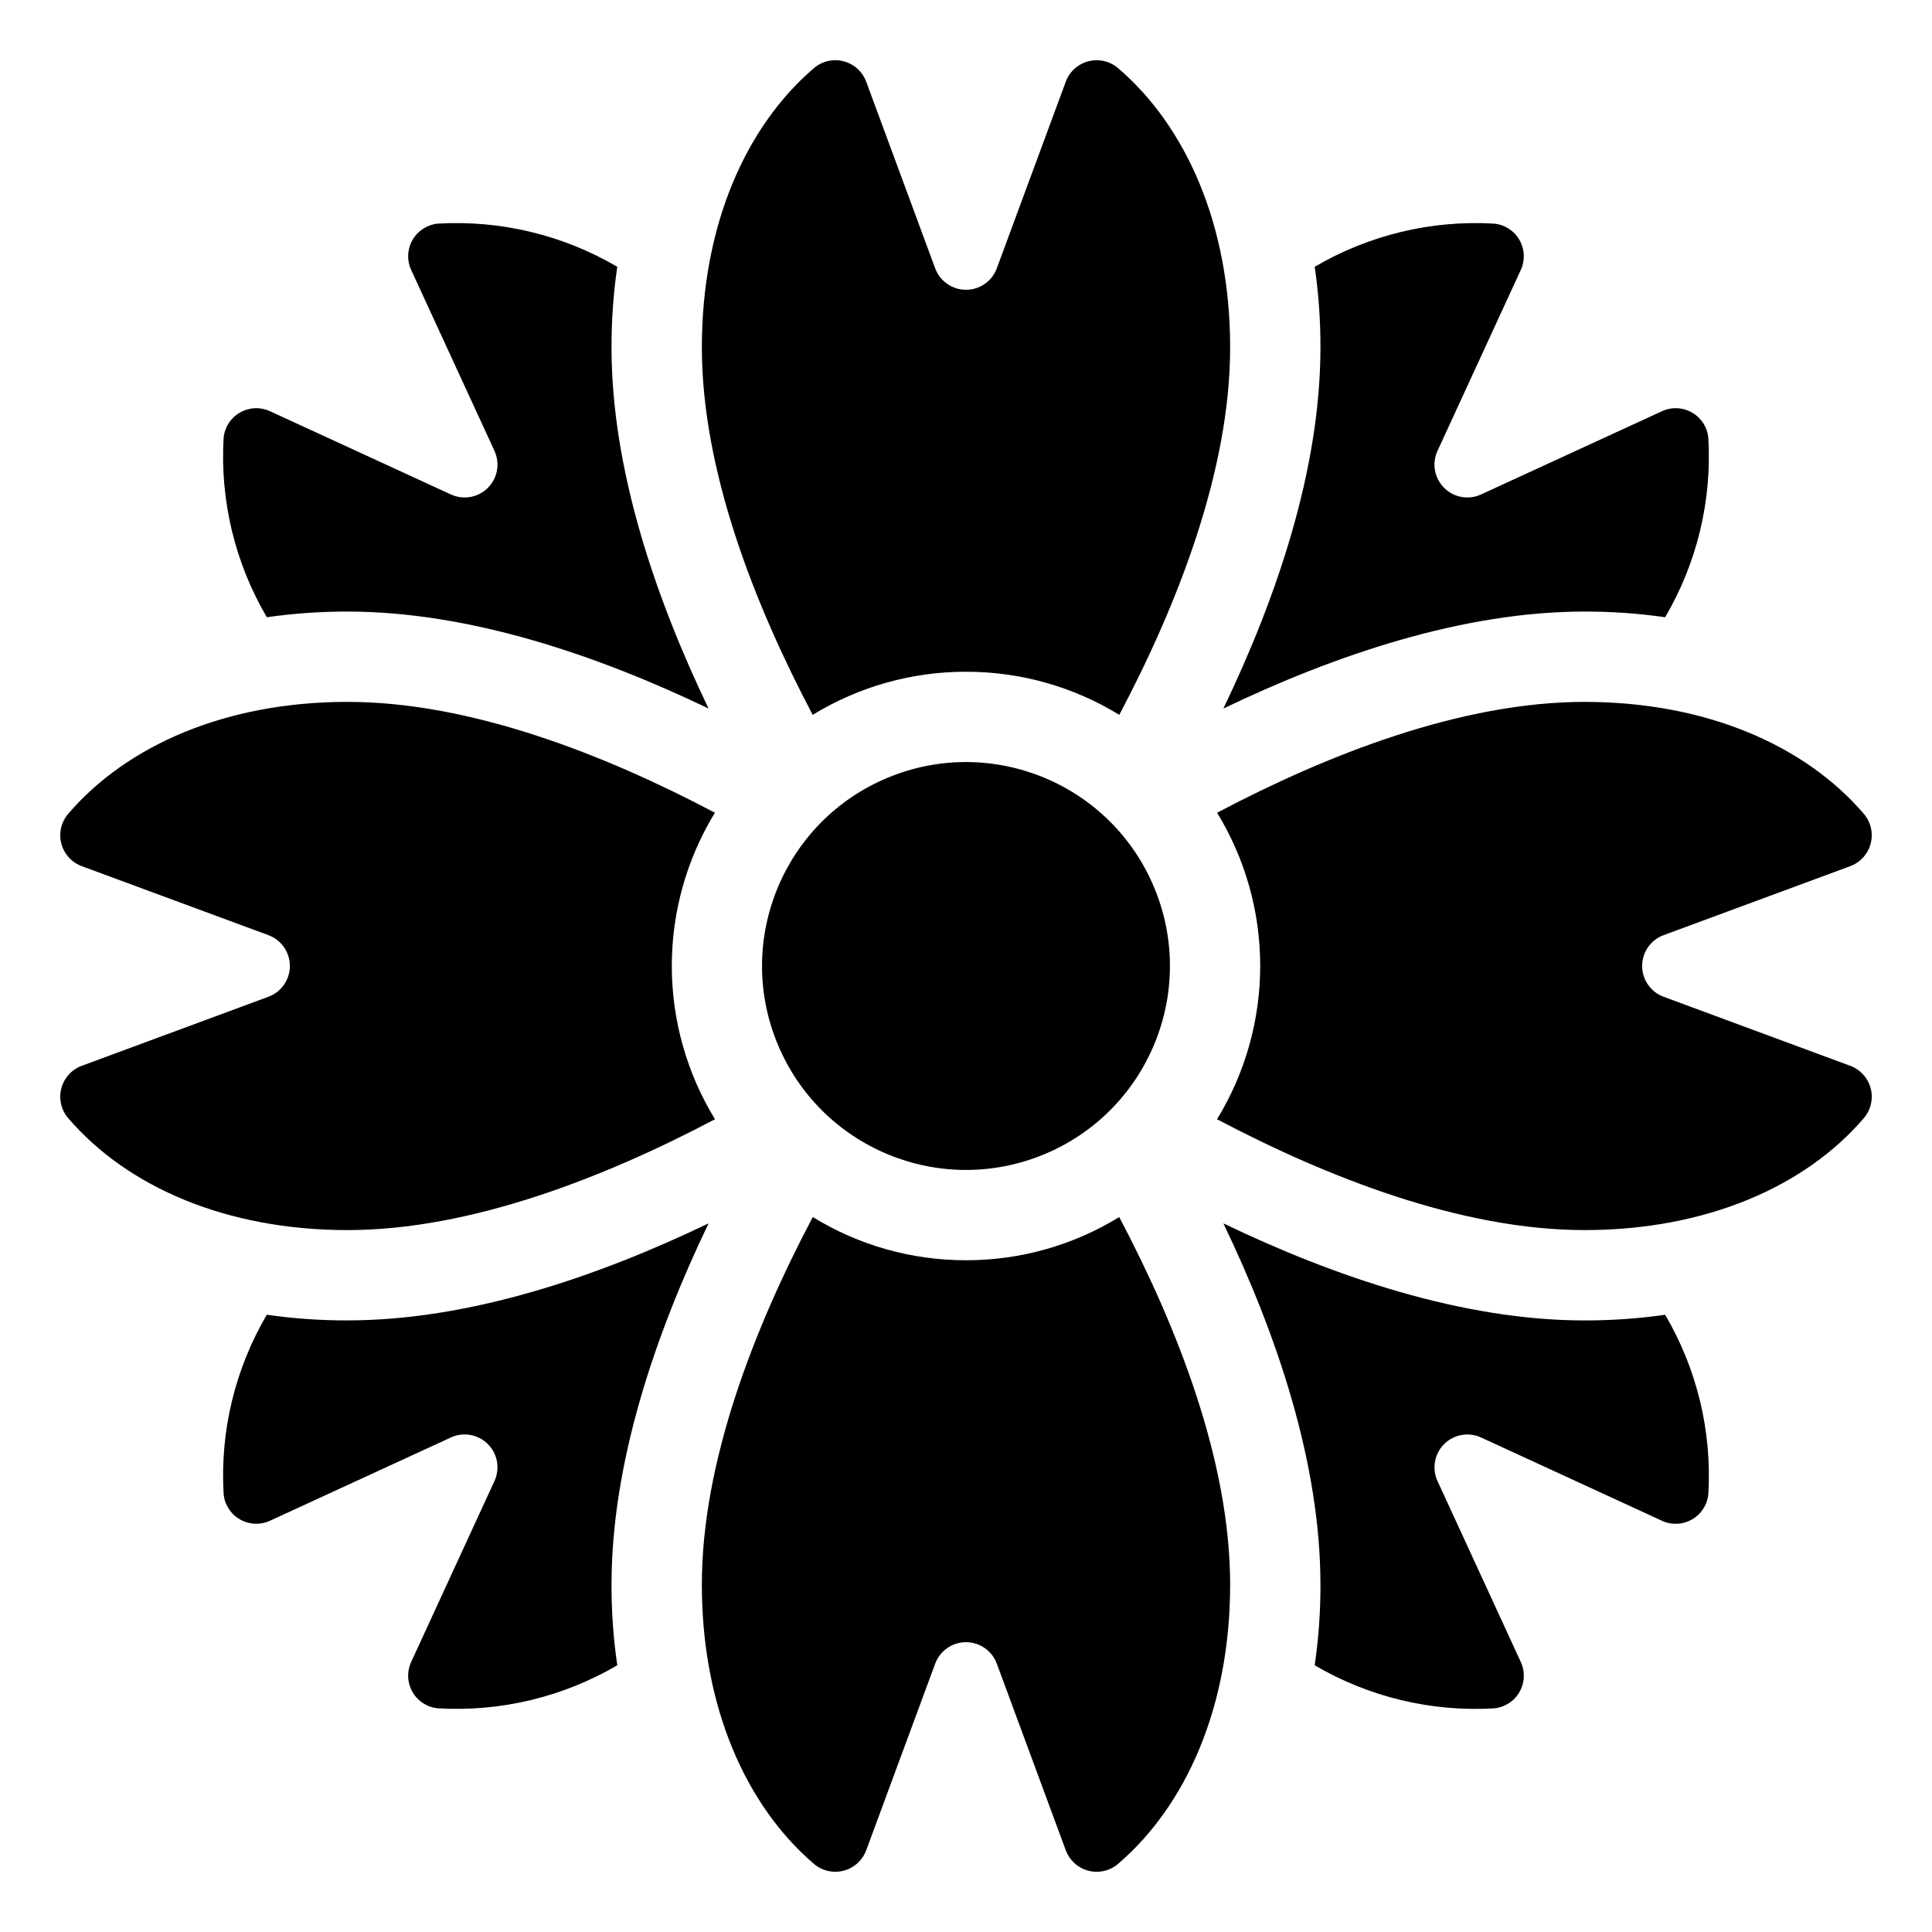
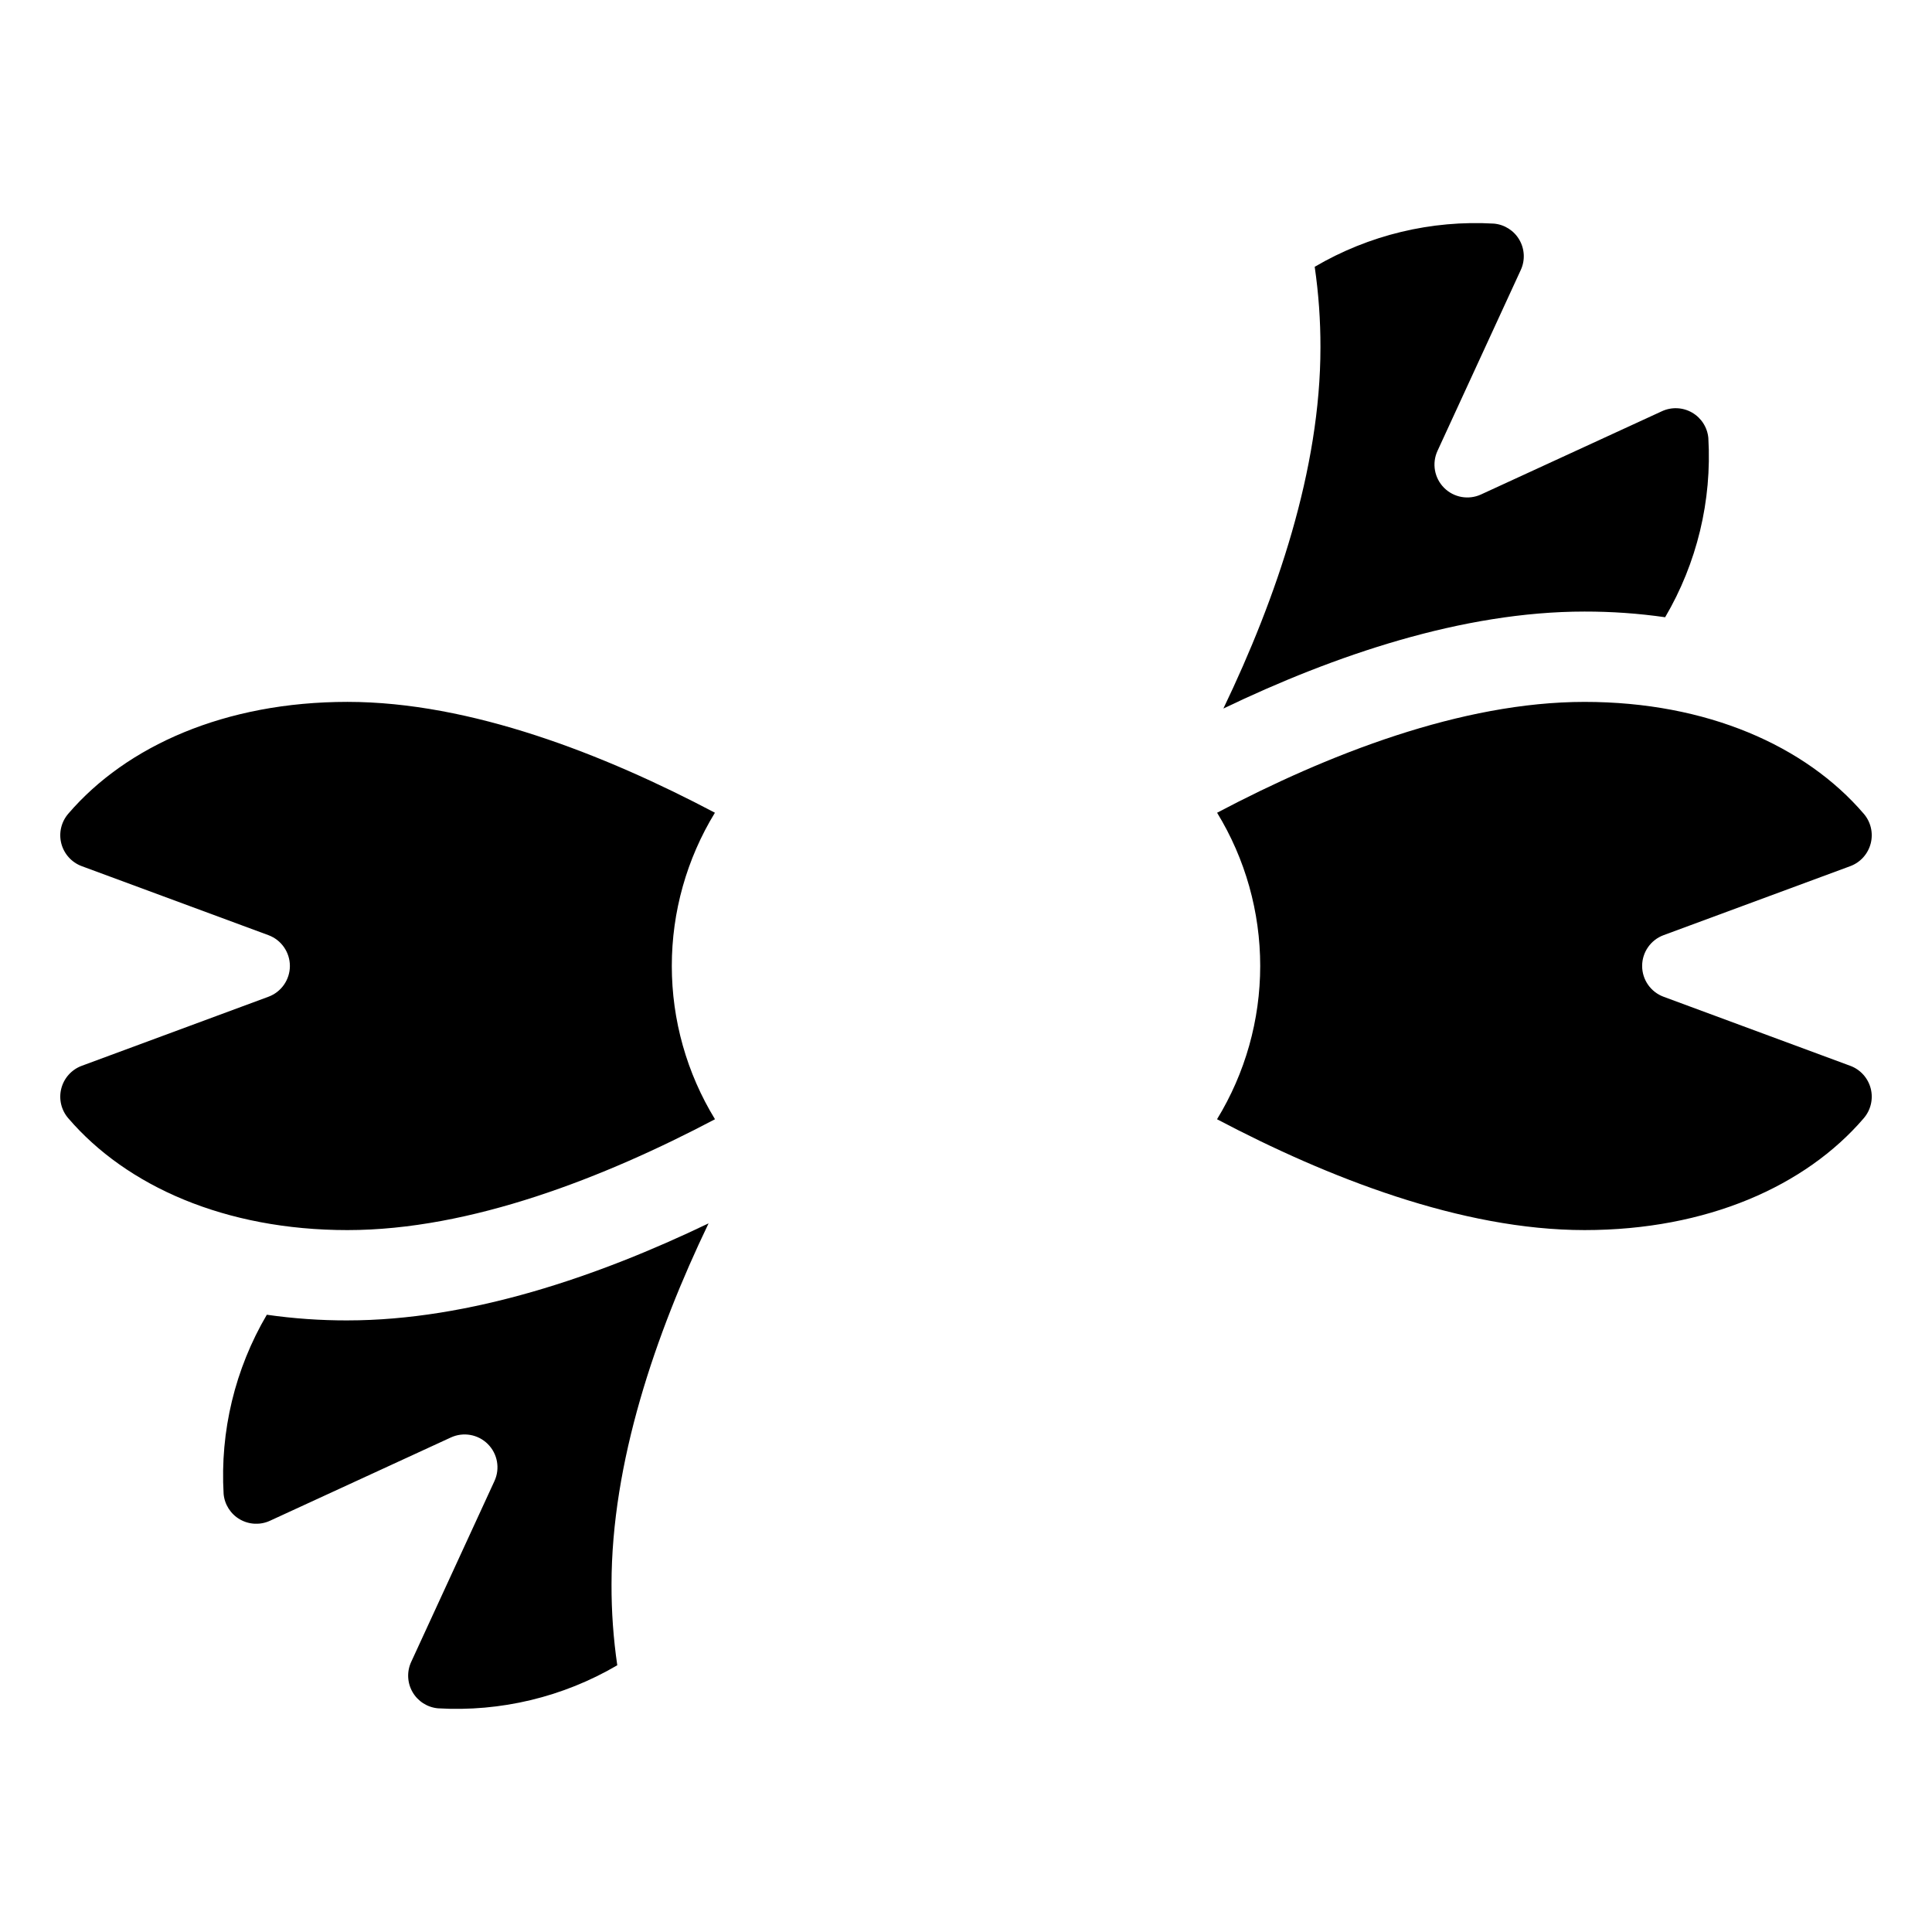
<svg xmlns="http://www.w3.org/2000/svg" fill="#000000" width="800px" height="800px" version="1.1" viewBox="144 144 512 512">
  <g>
-     <path d="m449.92 379.32c11.422 27.57-1.672 59.18-29.246 70.602-27.57 11.422-59.18-1.672-70.602-29.242-11.422-27.574 1.672-59.184 29.246-70.605 27.57-11.418 59.18 1.672 70.602 29.246" />
-     <path d="m400 322.02c14.336-0.02 28.398 3.934 40.625 11.422 15.449-29.266 29.375-64.734 29.375-97.375 0-32.477-11.707-58.562-29.621-73.949-2.16-1.887-5.106-2.594-7.887-1.895-2.781 0.703-5.039 2.727-6.043 5.41l-18.285 49.477c-1.266 3.418-4.523 5.688-8.164 5.688-3.644 0-6.902-2.269-8.168-5.688l-18.285-49.477c-1.004-2.684-3.262-4.707-6.043-5.41-2.777-0.699-5.727 0.008-7.883 1.895-17.914 15.391-29.621 41.477-29.621 73.949 0 32.641 13.926 68.109 29.375 97.375h-0.004c12.227-7.488 26.289-11.441 40.629-11.422z" />
    <path d="m468.21 331.77c29.375-14.102 63.363-25.699 95.699-25.699 7.152-0.012 14.293 0.488 21.371 1.504 8.43-14.352 12.414-30.879 11.449-47.496-0.254-2.816-1.867-5.332-4.316-6.742-2.449-1.41-5.434-1.539-8-0.348l-47.922 22.047h0.004c-3.312 1.523-7.219 0.824-9.793-1.754-2.578-2.574-3.277-6.484-1.754-9.793l22.059-47.914c1.195-2.562 1.062-5.547-0.348-8-1.41-2.449-3.926-4.059-6.742-4.316-16.621-0.965-33.152 3.019-47.508 11.445 1.031 7.074 1.539 14.219 1.523 21.367 0 32.336-11.621 66.324-25.723 95.699z" />
    <path d="m634.36 426.46-49.492-18.309c-3.418-1.262-5.684-4.519-5.684-8.164 0-3.641 2.269-6.898 5.684-8.16l49.488-18.293c2.688-1.004 4.707-3.262 5.41-6.043 0.703-2.777-0.004-5.727-1.891-7.883-15.379-17.91-41.48-29.598-73.957-29.598-32.641 0-68.109 13.926-97.375 29.375v-0.004c7.477 12.23 11.43 26.285 11.426 40.617-0.004 14.336-3.965 28.387-11.445 40.613 29.266 15.426 64.734 29.375 97.398 29.375 32.477 0 58.578-11.691 73.957-29.602h-0.004c1.887-2.156 2.594-5.106 1.895-7.883-0.703-2.781-2.723-5.039-5.41-6.043z" />
-     <path d="m563.91 493.93c-32.336 0-66.324-11.598-95.699-25.719 14.102 29.375 25.719 63.387 25.719 95.723l0.004-0.004c0.016 7.16-0.492 14.309-1.523 21.391 14.363 8.418 30.898 12.387 47.516 11.41 2.816-0.258 5.332-1.867 6.742-4.32 1.41-2.449 1.539-5.434 0.344-7.996l-22.059-47.918c-1.523-3.309-0.824-7.219 1.754-9.793 2.574-2.578 6.484-3.277 9.793-1.754l47.914 22.059c2.562 1.195 5.547 1.062 8-0.348 2.449-1.41 4.059-3.926 4.316-6.742 0.973-16.613-3.016-33.145-11.449-47.492-7.078 1.016-14.219 1.516-21.371 1.504z" />
-     <path d="m400 477.98c-14.336 0.02-28.395-3.945-40.605-11.449-15.449 29.266-29.398 64.758-29.398 97.398 0 32.477 11.707 58.562 29.621 73.949h0.004c2.156 1.887 5.106 2.594 7.883 1.895 2.781-0.703 5.039-2.723 6.043-5.41l18.285-49.477h0.004c1.262-3.418 4.519-5.688 8.164-5.688 3.641 0 6.898 2.269 8.164 5.688l18.285 49.477c1.004 2.688 3.262 4.707 6.043 5.41 2.781 0.699 5.727-0.008 7.887-1.895 17.914-15.391 29.621-41.477 29.621-73.949 0-32.641-13.949-68.129-29.398-97.398-12.211 7.508-26.27 11.469-40.602 11.449z" />
    <path d="m331.78 468.2c-29.375 14.121-63.363 25.719-95.699 25.719v0.004c-7.148 0.012-14.293-0.488-21.371-1.504-8.434 14.348-12.418 30.879-11.449 47.492 0.258 2.816 1.867 5.332 4.316 6.742 2.453 1.41 5.438 1.543 8 0.348l47.914-22.059c3.309-1.523 7.219-0.824 9.793 1.754 2.578 2.574 3.277 6.484 1.754 9.793l-22.059 47.918c-1.195 2.562-1.066 5.547 0.344 7.996 1.41 2.453 3.926 4.062 6.742 4.32 16.617 0.977 33.152-2.992 47.52-11.41-1.035-7.082-1.543-14.23-1.523-21.391 0-32.336 11.617-66.344 25.719-95.723z" />
    <path d="m333.48 440.61c-7.481-12.227-11.441-26.277-11.445-40.613-0.004-14.332 3.949-28.387 11.426-40.617-29.266-15.449-64.734-29.375-97.375-29.375-32.473 0-58.574 11.691-73.957 29.598v0.004c-1.887 2.156-2.594 5.106-1.891 7.883 0.703 2.781 2.723 5.039 5.41 6.043l49.488 18.293c3.418 1.262 5.684 4.519 5.688 8.16 0 3.644-2.269 6.902-5.688 8.164l-49.492 18.309c-2.684 1.004-4.707 3.262-5.406 6.043-0.703 2.777 0.004 5.727 1.891 7.883 15.379 17.91 41.48 29.602 73.957 29.602 32.66 0 68.129-13.949 97.395-29.375z" />
-     <path d="m236.08 306.07c32.336 0 66.324 11.598 95.699 25.699-14.102-29.375-25.719-63.363-25.719-95.699-0.02-7.148 0.492-14.293 1.523-21.367-14.359-8.426-30.891-12.41-47.508-11.445-2.816 0.258-5.336 1.867-6.746 4.316-1.41 2.453-1.539 5.438-0.348 8l22.059 47.914c1.523 3.312 0.824 7.219-1.75 9.797-2.578 2.574-6.484 3.273-9.797 1.75l-47.918-22.047c-2.566-1.191-5.547-1.062-8 0.348-2.449 1.41-4.059 3.926-4.316 6.742-0.965 16.617 3.019 33.145 11.453 47.496 7.074-1.012 14.219-1.516 21.367-1.504z" />
  </g>
</svg>